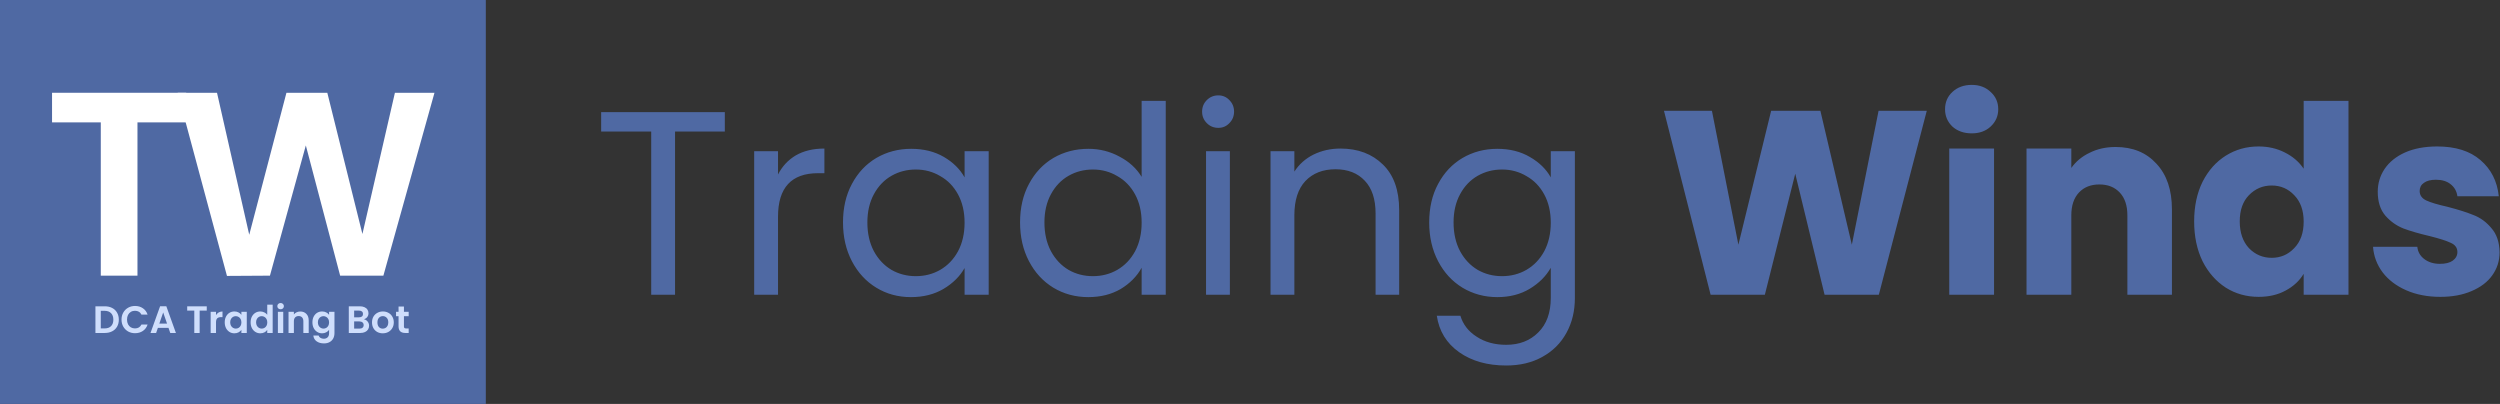
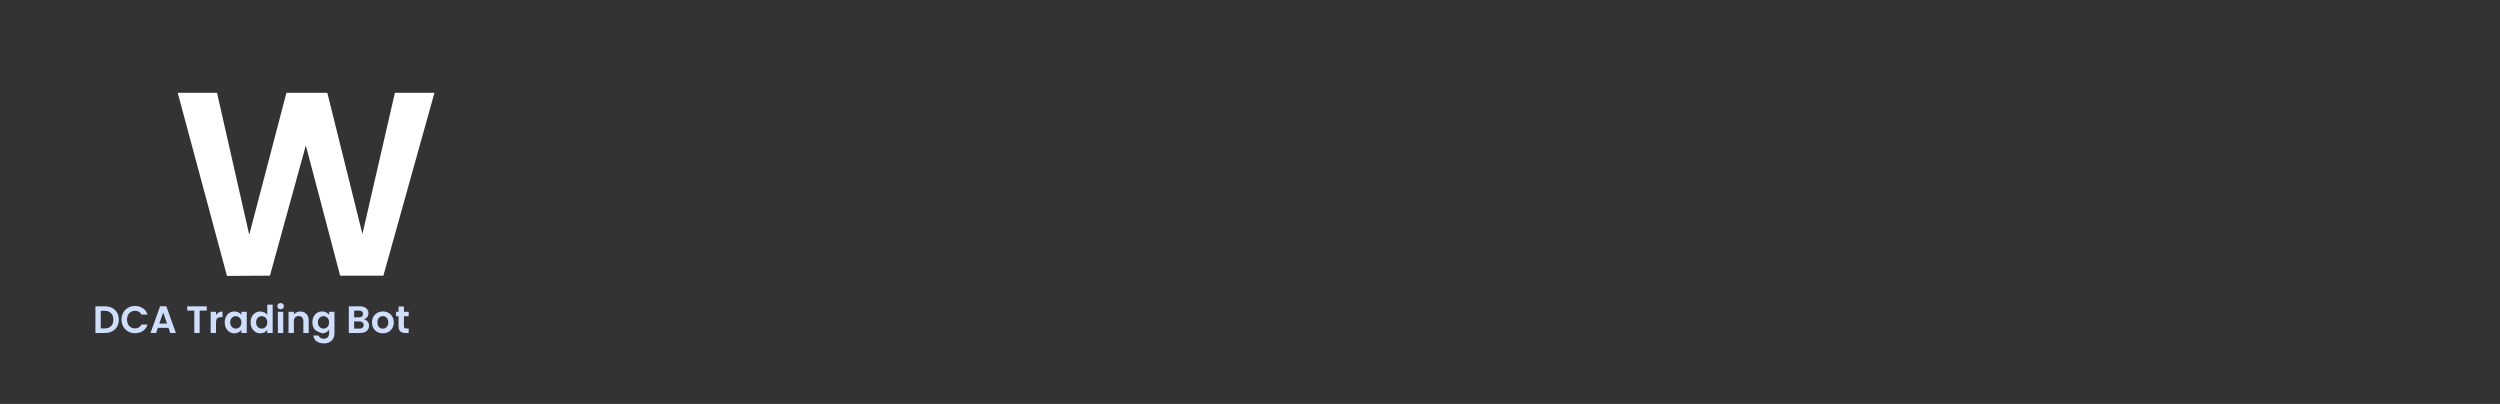
<svg xmlns="http://www.w3.org/2000/svg" width="916" height="148" viewBox="0 0 916 148" fill="none">
  <rect x="0" y="0" width="916" height="148" fill="#333333" stroke="none" />
-   <rect width="178" height="148" fill="#4F69A3" />
-   <path d="M265.576 41.088V48.192H247.336V108H238.6V48.192H220.264V41.088H265.576ZM285.066 63.936C286.602 60.928 288.778 58.592 291.594 56.928C294.474 55.264 297.962 54.432 302.058 54.432V63.456H299.754C289.962 63.456 285.066 68.768 285.066 79.392V108H276.33V55.392H285.066V63.936ZM308.878 81.504C308.878 76.128 309.966 71.424 312.142 67.392C314.318 63.296 317.294 60.128 321.07 57.888C324.91 55.648 329.166 54.528 333.838 54.528C338.446 54.528 342.446 55.52 345.838 57.504C349.23 59.488 351.758 61.984 353.422 64.992V55.392H362.254V108H353.422V98.208C351.694 101.28 349.102 103.84 345.646 105.888C342.254 107.872 338.286 108.864 333.742 108.864C329.07 108.864 324.846 107.712 321.07 105.408C317.294 103.104 314.318 99.872 312.142 95.712C309.966 91.552 308.878 86.816 308.878 81.504ZM353.422 81.6C353.422 77.632 352.622 74.176 351.022 71.232C349.422 68.288 347.246 66.048 344.494 64.512C341.806 62.912 338.83 62.112 335.566 62.112C332.302 62.112 329.326 62.88 326.638 64.416C323.95 65.952 321.806 68.192 320.206 71.136C318.606 74.08 317.806 77.536 317.806 81.504C317.806 85.536 318.606 89.056 320.206 92.064C321.806 95.008 323.95 97.28 326.638 98.88C329.326 100.416 332.302 101.184 335.566 101.184C338.83 101.184 341.806 100.416 344.494 98.88C347.246 97.28 349.422 95.008 351.022 92.064C352.622 89.056 353.422 85.568 353.422 81.6ZM373.753 81.504C373.753 76.128 374.841 71.424 377.017 67.392C379.193 63.296 382.169 60.128 385.945 57.888C389.785 55.648 394.073 54.528 398.809 54.528C402.905 54.528 406.713 55.488 410.233 57.408C413.753 59.264 416.441 61.728 418.297 64.8V36.96H427.129V108H418.297V98.112C416.569 101.248 414.009 103.84 410.617 105.888C407.225 107.872 403.257 108.864 398.713 108.864C394.041 108.864 389.785 107.712 385.945 105.408C382.169 103.104 379.193 99.872 377.017 95.712C374.841 91.552 373.753 86.816 373.753 81.504ZM418.297 81.6C418.297 77.632 417.497 74.176 415.897 71.232C414.297 68.288 412.121 66.048 409.369 64.512C406.681 62.912 403.705 62.112 400.441 62.112C397.177 62.112 394.201 62.88 391.513 64.416C388.825 65.952 386.681 68.192 385.081 71.136C383.481 74.08 382.681 77.536 382.681 81.504C382.681 85.536 383.481 89.056 385.081 92.064C386.681 95.008 388.825 97.28 391.513 98.88C394.201 100.416 397.177 101.184 400.441 101.184C403.705 101.184 406.681 100.416 409.369 98.88C412.121 97.28 414.297 95.008 415.897 92.064C417.497 89.056 418.297 85.568 418.297 81.6ZM446.404 46.848C444.74 46.848 443.332 46.272 442.18 45.12C441.028 43.968 440.452 42.56 440.452 40.896C440.452 39.232 441.028 37.824 442.18 36.672C443.332 35.52 444.74 34.944 446.404 34.944C448.004 34.944 449.348 35.52 450.436 36.672C451.588 37.824 452.164 39.232 452.164 40.896C452.164 42.56 451.588 43.968 450.436 45.12C449.348 46.272 448.004 46.848 446.404 46.848ZM450.628 55.392V108H441.892V55.392H450.628ZM491.149 54.432C497.549 54.432 502.733 56.384 506.701 60.288C510.669 64.128 512.653 69.696 512.653 76.992V108H504.013V78.24C504.013 72.992 502.701 68.992 500.077 66.24C497.453 63.424 493.869 62.016 489.325 62.016C484.717 62.016 481.037 63.456 478.285 66.336C475.597 69.216 474.253 73.408 474.253 78.912V108H465.517V55.392H474.253V62.88C475.981 60.192 478.317 58.112 481.261 56.64C484.269 55.168 487.565 54.432 491.149 54.432ZM548.619 54.528C553.163 54.528 557.131 55.52 560.523 57.504C563.979 59.488 566.539 61.984 568.203 64.992V55.392H577.035V109.152C577.035 113.952 576.011 118.208 573.963 121.92C571.915 125.696 568.971 128.64 565.131 130.752C561.355 132.864 556.939 133.92 551.883 133.92C544.971 133.92 539.211 132.288 534.603 129.024C529.995 125.76 527.275 121.312 526.443 115.68H535.083C536.043 118.88 538.027 121.44 541.035 123.36C544.043 125.344 547.659 126.336 551.883 126.336C556.683 126.336 560.587 124.832 563.595 121.824C566.667 118.816 568.203 114.592 568.203 109.152V98.112C566.475 101.184 563.915 103.744 560.523 105.792C557.131 107.84 553.163 108.864 548.619 108.864C543.947 108.864 539.691 107.712 535.851 105.408C532.075 103.104 529.099 99.872 526.923 95.712C524.747 91.552 523.659 86.816 523.659 81.504C523.659 76.128 524.747 71.424 526.923 67.392C529.099 63.296 532.075 60.128 535.851 57.888C539.691 55.648 543.947 54.528 548.619 54.528ZM568.203 81.6C568.203 77.632 567.403 74.176 565.803 71.232C564.203 68.288 562.027 66.048 559.275 64.512C556.587 62.912 553.611 62.112 550.347 62.112C547.083 62.112 544.107 62.88 541.419 64.416C538.731 65.952 536.587 68.192 534.987 71.136C533.387 74.08 532.587 77.536 532.587 81.504C532.587 85.536 533.387 89.056 534.987 92.064C536.587 95.008 538.731 97.28 541.419 98.88C544.107 100.416 547.083 101.184 550.347 101.184C553.611 101.184 556.587 100.416 559.275 98.88C562.027 97.28 564.203 95.008 565.803 92.064C567.403 89.056 568.203 85.568 568.203 81.6ZM705.969 40.608L688.401 108H668.529L657.777 63.648L646.641 108H626.769L609.681 40.608H627.249L636.945 89.664L648.945 40.608H666.993L678.513 89.664L688.305 40.608H705.969ZM722.458 48.864C719.578 48.864 717.21 48.032 715.354 46.368C713.562 44.64 712.666 42.528 712.666 40.032C712.666 37.472 713.562 35.36 715.354 33.696C717.21 31.968 719.578 31.104 722.458 31.104C725.274 31.104 727.578 31.968 729.37 33.696C731.226 35.36 732.154 37.472 732.154 40.032C732.154 42.528 731.226 44.64 729.37 46.368C727.578 48.032 725.274 48.864 722.458 48.864ZM730.618 54.432V108H714.202V54.432H730.618ZM775.155 53.856C781.427 53.856 786.419 55.904 790.131 60C793.907 64.032 795.795 69.6 795.795 76.704V108H779.475V78.912C779.475 75.328 778.547 72.544 776.691 70.56C774.835 68.576 772.339 67.584 769.203 67.584C766.067 67.584 763.571 68.576 761.715 70.56C759.859 72.544 758.931 75.328 758.931 78.912V108H742.515V54.432H758.931V61.536C760.595 59.168 762.835 57.312 765.651 55.968C768.467 54.56 771.635 53.856 775.155 53.856ZM803.938 81.12C803.938 75.616 804.962 70.784 807.01 66.624C809.122 62.464 811.97 59.264 815.554 57.024C819.138 54.784 823.138 53.664 827.554 53.664C831.074 53.664 834.274 54.4 837.154 55.872C840.098 57.344 842.402 59.328 844.066 61.824V36.96H860.482V108H844.066V100.32C842.53 102.88 840.322 104.928 837.442 106.464C834.626 108 831.33 108.768 827.554 108.768C823.138 108.768 819.138 107.648 815.554 105.408C811.97 103.104 809.122 99.872 807.01 95.712C804.962 91.488 803.938 86.624 803.938 81.12ZM844.066 81.216C844.066 77.12 842.914 73.888 840.61 71.52C838.37 69.152 835.618 67.968 832.354 67.968C829.09 67.968 826.306 69.152 824.002 71.52C821.762 73.824 820.642 77.024 820.642 81.12C820.642 85.216 821.762 88.48 824.002 90.912C826.306 93.28 829.09 94.464 832.354 94.464C835.618 94.464 838.37 93.28 840.61 90.912C842.914 88.544 844.066 85.312 844.066 81.216ZM894.15 108.768C889.478 108.768 885.318 107.968 881.67 106.368C878.022 104.768 875.142 102.592 873.03 99.84C870.918 97.024 869.734 93.888 869.478 90.432H885.702C885.894 92.288 886.758 93.792 888.294 94.944C889.83 96.096 891.718 96.672 893.958 96.672C896.006 96.672 897.574 96.288 898.662 95.52C899.814 94.688 900.39 93.632 900.39 92.352C900.39 90.816 899.59 89.696 897.99 88.992C896.39 88.224 893.798 87.392 890.214 86.496C886.374 85.6 883.174 84.672 880.614 83.712C878.054 82.688 875.846 81.12 873.99 79.008C872.134 76.832 871.206 73.92 871.206 70.272C871.206 67.2 872.038 64.416 873.702 61.92C875.43 59.36 877.926 57.344 881.19 55.872C884.518 54.4 888.454 53.664 892.998 53.664C899.718 53.664 904.998 55.328 908.838 58.656C912.742 61.984 914.982 66.4 915.558 71.904H900.39C900.134 70.048 899.302 68.576 897.894 67.488C896.55 66.4 894.758 65.856 892.518 65.856C890.598 65.856 889.126 66.24 888.102 67.008C887.078 67.712 886.566 68.704 886.566 69.984C886.566 71.52 887.366 72.672 888.966 73.44C890.63 74.208 893.19 74.976 896.646 75.744C900.614 76.768 903.846 77.792 906.342 78.816C908.838 79.776 911.014 81.376 912.87 83.616C914.79 85.792 915.782 88.736 915.846 92.448C915.846 95.584 914.95 98.4 913.158 100.896C911.43 103.328 908.902 105.248 905.574 106.656C902.31 108.064 898.502 108.768 894.15 108.768Z" fill="#4F69A3" />
-   <path d="M68.224 33.992V44.84H50.368V101H36.928V44.84H19.072V33.992H68.224Z" fill="white" />
-   <path d="M38.382 112.228C39.409 112.228 40.309 112.429 41.084 112.83C41.868 113.231 42.47 113.805 42.89 114.552C43.319 115.289 43.534 116.148 43.534 117.128C43.534 118.108 43.319 118.967 42.89 119.704C42.47 120.432 41.868 120.997 41.084 121.398C40.309 121.799 39.409 122 38.382 122H34.966V112.228H38.382ZM38.312 120.334C39.339 120.334 40.132 120.054 40.692 119.494C41.252 118.934 41.532 118.145 41.532 117.128C41.532 116.111 41.252 115.317 40.692 114.748C40.132 114.169 39.339 113.88 38.312 113.88H36.926V120.334H38.312ZM44.525 117.1C44.525 116.139 44.74 115.28 45.169 114.524C45.608 113.759 46.2 113.166 46.947 112.746C47.703 112.317 48.548 112.102 49.481 112.102C50.573 112.102 51.53 112.382 52.351 112.942C53.172 113.502 53.746 114.277 54.073 115.266H51.819C51.595 114.799 51.278 114.449 50.867 114.216C50.466 113.983 49.999 113.866 49.467 113.866C48.898 113.866 48.389 114.001 47.941 114.272C47.502 114.533 47.157 114.907 46.905 115.392C46.663 115.877 46.541 116.447 46.541 117.1C46.541 117.744 46.663 118.313 46.905 118.808C47.157 119.293 47.502 119.671 47.941 119.942C48.389 120.203 48.898 120.334 49.467 120.334C49.999 120.334 50.466 120.217 50.867 119.984C51.278 119.741 51.595 119.387 51.819 118.92H54.073C53.746 119.919 53.172 120.698 52.351 121.258C51.539 121.809 50.583 122.084 49.481 122.084C48.548 122.084 47.703 121.874 46.947 121.454C46.2 121.025 45.608 120.432 45.169 119.676C44.74 118.92 44.525 118.061 44.525 117.1ZM61.739 120.138H57.847L57.203 122H55.145L58.659 112.214H60.941L64.455 122H62.383L61.739 120.138ZM61.207 118.57L59.793 114.482L58.379 118.57H61.207ZM75.755 112.228V113.81H73.151V122H71.191V113.81H68.587V112.228H75.755ZM79.145 115.448C79.397 115.037 79.723 114.715 80.125 114.482C80.535 114.249 81.002 114.132 81.525 114.132V116.19H81.007C80.391 116.19 79.924 116.335 79.607 116.624C79.299 116.913 79.145 117.417 79.145 118.136V122H77.185V114.244H79.145V115.448ZM82.341 118.094C82.341 117.31 82.495 116.615 82.803 116.008C83.12 115.401 83.545 114.935 84.077 114.608C84.618 114.281 85.22 114.118 85.883 114.118C86.462 114.118 86.966 114.235 87.395 114.468C87.834 114.701 88.184 114.995 88.445 115.35V114.244H90.419V122H88.445V120.866C88.193 121.23 87.843 121.533 87.395 121.776C86.956 122.009 86.448 122.126 85.869 122.126C85.216 122.126 84.618 121.958 84.077 121.622C83.545 121.286 83.12 120.815 82.803 120.208C82.495 119.592 82.341 118.887 82.341 118.094ZM88.445 118.122C88.445 117.646 88.352 117.24 88.165 116.904C87.978 116.559 87.726 116.297 87.409 116.12C87.092 115.933 86.751 115.84 86.387 115.84C86.023 115.84 85.687 115.929 85.379 116.106C85.071 116.283 84.819 116.545 84.623 116.89C84.436 117.226 84.343 117.627 84.343 118.094C84.343 118.561 84.436 118.971 84.623 119.326C84.819 119.671 85.071 119.937 85.379 120.124C85.696 120.311 86.032 120.404 86.387 120.404C86.751 120.404 87.092 120.315 87.409 120.138C87.726 119.951 87.978 119.69 88.165 119.354C88.352 119.009 88.445 118.598 88.445 118.122ZM91.829 118.094C91.829 117.31 91.983 116.615 92.291 116.008C92.609 115.401 93.038 114.935 93.579 114.608C94.121 114.281 94.722 114.118 95.385 114.118C95.889 114.118 96.37 114.23 96.827 114.454C97.284 114.669 97.648 114.958 97.919 115.322V111.64H99.907V122H97.919V120.852C97.677 121.235 97.336 121.543 96.897 121.776C96.459 122.009 95.95 122.126 95.371 122.126C94.718 122.126 94.121 121.958 93.579 121.622C93.038 121.286 92.609 120.815 92.291 120.208C91.983 119.592 91.829 118.887 91.829 118.094ZM97.933 118.122C97.933 117.646 97.84 117.24 97.653 116.904C97.466 116.559 97.215 116.297 96.897 116.12C96.58 115.933 96.239 115.84 95.875 115.84C95.511 115.84 95.175 115.929 94.867 116.106C94.559 116.283 94.307 116.545 94.111 116.89C93.924 117.226 93.831 117.627 93.831 118.094C93.831 118.561 93.924 118.971 94.111 119.326C94.307 119.671 94.559 119.937 94.867 120.124C95.184 120.311 95.52 120.404 95.875 120.404C96.239 120.404 96.58 120.315 96.897 120.138C97.215 119.951 97.466 119.69 97.653 119.354C97.84 119.009 97.933 118.598 97.933 118.122ZM102.815 113.32C102.47 113.32 102.181 113.213 101.947 112.998C101.723 112.774 101.611 112.499 101.611 112.172C101.611 111.845 101.723 111.575 101.947 111.36C102.181 111.136 102.47 111.024 102.815 111.024C103.161 111.024 103.445 111.136 103.669 111.36C103.903 111.575 104.019 111.845 104.019 112.172C104.019 112.499 103.903 112.774 103.669 112.998C103.445 113.213 103.161 113.32 102.815 113.32ZM103.781 114.244V122H101.821V114.244H103.781ZM110.016 114.132C110.94 114.132 111.687 114.426 112.256 115.014C112.825 115.593 113.11 116.405 113.11 117.45V122H111.15V117.716C111.15 117.1 110.996 116.629 110.688 116.302C110.38 115.966 109.96 115.798 109.428 115.798C108.887 115.798 108.457 115.966 108.14 116.302C107.832 116.629 107.678 117.1 107.678 117.716V122H105.718V114.244H107.678V115.21C107.939 114.874 108.271 114.613 108.672 114.426C109.083 114.23 109.531 114.132 110.016 114.132ZM118.012 114.118C118.59 114.118 119.099 114.235 119.538 114.468C119.976 114.692 120.322 114.986 120.574 115.35V114.244H122.548V122.056C122.548 122.775 122.403 123.414 122.114 123.974C121.824 124.543 121.39 124.991 120.812 125.318C120.233 125.654 119.533 125.822 118.712 125.822C117.61 125.822 116.705 125.565 115.996 125.052C115.296 124.539 114.899 123.839 114.806 122.952H116.752C116.854 123.307 117.074 123.587 117.41 123.792C117.755 124.007 118.17 124.114 118.656 124.114C119.225 124.114 119.687 123.941 120.042 123.596C120.396 123.26 120.574 122.747 120.574 122.056V120.852C120.322 121.216 119.972 121.519 119.524 121.762C119.085 122.005 118.581 122.126 118.012 122.126C117.358 122.126 116.761 121.958 116.22 121.622C115.678 121.286 115.249 120.815 114.932 120.208C114.624 119.592 114.47 118.887 114.47 118.094C114.47 117.31 114.624 116.615 114.932 116.008C115.249 115.401 115.674 114.935 116.206 114.608C116.747 114.281 117.349 114.118 118.012 114.118ZM120.574 118.122C120.574 117.646 120.48 117.24 120.294 116.904C120.107 116.559 119.855 116.297 119.538 116.12C119.22 115.933 118.88 115.84 118.516 115.84C118.152 115.84 117.816 115.929 117.508 116.106C117.2 116.283 116.948 116.545 116.752 116.89C116.565 117.226 116.472 117.627 116.472 118.094C116.472 118.561 116.565 118.971 116.752 119.326C116.948 119.671 117.2 119.937 117.508 120.124C117.825 120.311 118.161 120.404 118.516 120.404C118.88 120.404 119.22 120.315 119.538 120.138C119.855 119.951 120.107 119.69 120.294 119.354C120.48 119.009 120.574 118.598 120.574 118.122ZM133.342 116.988C133.893 117.091 134.345 117.366 134.7 117.814C135.055 118.262 135.232 118.775 135.232 119.354C135.232 119.877 135.101 120.339 134.84 120.74C134.588 121.132 134.219 121.44 133.734 121.664C133.249 121.888 132.675 122 132.012 122H127.798V112.228H131.83C132.493 112.228 133.062 112.335 133.538 112.55C134.023 112.765 134.387 113.063 134.63 113.446C134.882 113.829 135.008 114.263 135.008 114.748C135.008 115.317 134.854 115.793 134.546 116.176C134.247 116.559 133.846 116.829 133.342 116.988ZM129.758 116.26H131.55C132.017 116.26 132.376 116.157 132.628 115.952C132.88 115.737 133.006 115.434 133.006 115.042C133.006 114.65 132.88 114.347 132.628 114.132C132.376 113.917 132.017 113.81 131.55 113.81H129.758V116.26ZM131.732 120.404C132.208 120.404 132.577 120.292 132.838 120.068C133.109 119.844 133.244 119.527 133.244 119.116C133.244 118.696 133.104 118.369 132.824 118.136C132.544 117.893 132.166 117.772 131.69 117.772H129.758V120.404H131.732ZM140.238 122.126C139.491 122.126 138.819 121.963 138.222 121.636C137.625 121.3 137.153 120.829 136.808 120.222C136.472 119.615 136.304 118.915 136.304 118.122C136.304 117.329 136.477 116.629 136.822 116.022C137.177 115.415 137.657 114.949 138.264 114.622C138.871 114.286 139.547 114.118 140.294 114.118C141.041 114.118 141.717 114.286 142.324 114.622C142.931 114.949 143.407 115.415 143.752 116.022C144.107 116.629 144.284 117.329 144.284 118.122C144.284 118.915 144.102 119.615 143.738 120.222C143.383 120.829 142.898 121.3 142.282 121.636C141.675 121.963 140.994 122.126 140.238 122.126ZM140.238 120.418C140.593 120.418 140.924 120.334 141.232 120.166C141.549 119.989 141.801 119.727 141.988 119.382C142.175 119.037 142.268 118.617 142.268 118.122C142.268 117.385 142.072 116.82 141.68 116.428C141.297 116.027 140.826 115.826 140.266 115.826C139.706 115.826 139.235 116.027 138.852 116.428C138.479 116.82 138.292 117.385 138.292 118.122C138.292 118.859 138.474 119.429 138.838 119.83C139.211 120.222 139.678 120.418 140.238 120.418ZM148.004 115.854V119.606C148.004 119.867 148.065 120.059 148.186 120.18C148.317 120.292 148.531 120.348 148.83 120.348H149.74V122H148.508C146.856 122 146.03 121.197 146.03 119.592V115.854H145.106V114.244H146.03V112.326H148.004V114.244H149.74V115.854H148.004Z" fill="#CFDEFC" />
+   <path d="M38.382 112.228C39.409 112.228 40.309 112.429 41.084 112.83C41.868 113.231 42.47 113.805 42.89 114.552C43.319 115.289 43.534 116.148 43.534 117.128C43.534 118.108 43.319 118.967 42.89 119.704C42.47 120.432 41.868 120.997 41.084 121.398C40.309 121.799 39.409 122 38.382 122H34.966V112.228H38.382ZM38.312 120.334C39.339 120.334 40.132 120.054 40.692 119.494C41.252 118.934 41.532 118.145 41.532 117.128C41.532 116.111 41.252 115.317 40.692 114.748C40.132 114.169 39.339 113.88 38.312 113.88H36.926V120.334H38.312ZM44.525 117.1C44.525 116.139 44.74 115.28 45.169 114.524C45.608 113.759 46.2 113.166 46.947 112.746C47.703 112.317 48.548 112.102 49.481 112.102C50.573 112.102 51.53 112.382 52.351 112.942C53.172 113.502 53.746 114.277 54.073 115.266H51.819C51.595 114.799 51.278 114.449 50.867 114.216C50.466 113.983 49.999 113.866 49.467 113.866C48.898 113.866 48.389 114.001 47.941 114.272C47.502 114.533 47.157 114.907 46.905 115.392C46.663 115.877 46.541 116.447 46.541 117.1C46.541 117.744 46.663 118.313 46.905 118.808C47.157 119.293 47.502 119.671 47.941 119.942C48.389 120.203 48.898 120.334 49.467 120.334C49.999 120.334 50.466 120.217 50.867 119.984C51.278 119.741 51.595 119.387 51.819 118.92H54.073C53.746 119.919 53.172 120.698 52.351 121.258C51.539 121.809 50.583 122.084 49.481 122.084C48.548 122.084 47.703 121.874 46.947 121.454C46.2 121.025 45.608 120.432 45.169 119.676C44.74 118.92 44.525 118.061 44.525 117.1ZM61.739 120.138H57.847L57.203 122H55.145L58.659 112.214H60.941L64.455 122H62.383L61.739 120.138ZM61.207 118.57L59.793 114.482L58.379 118.57H61.207ZM75.755 112.228V113.81H73.151V122H71.191V113.81H68.587V112.228H75.755ZM79.145 115.448C79.397 115.037 79.723 114.715 80.125 114.482C80.535 114.249 81.002 114.132 81.525 114.132V116.19H81.007C80.391 116.19 79.924 116.335 79.607 116.624C79.299 116.913 79.145 117.417 79.145 118.136V122H77.185V114.244H79.145V115.448ZM82.341 118.094C82.341 117.31 82.495 116.615 82.803 116.008C83.12 115.401 83.545 114.935 84.077 114.608C84.618 114.281 85.22 114.118 85.883 114.118C86.462 114.118 86.966 114.235 87.395 114.468C87.834 114.701 88.184 114.995 88.445 115.35V114.244H90.419V122H88.445V120.866C88.193 121.23 87.843 121.533 87.395 121.776C86.956 122.009 86.448 122.126 85.869 122.126C85.216 122.126 84.618 121.958 84.077 121.622C83.545 121.286 83.12 120.815 82.803 120.208C82.495 119.592 82.341 118.887 82.341 118.094ZM88.445 118.122C88.445 117.646 88.352 117.24 88.165 116.904C87.978 116.559 87.726 116.297 87.409 116.12C87.092 115.933 86.751 115.84 86.387 115.84C86.023 115.84 85.687 115.929 85.379 116.106C85.071 116.283 84.819 116.545 84.623 116.89C84.436 117.226 84.343 117.627 84.343 118.094C84.343 118.561 84.436 118.971 84.623 119.326C84.819 119.671 85.071 119.937 85.379 120.124C85.696 120.311 86.032 120.404 86.387 120.404C86.751 120.404 87.092 120.315 87.409 120.138C87.726 119.951 87.978 119.69 88.165 119.354C88.352 119.009 88.445 118.598 88.445 118.122ZM91.829 118.094C91.829 117.31 91.983 116.615 92.291 116.008C92.609 115.401 93.038 114.935 93.579 114.608C94.121 114.281 94.722 114.118 95.385 114.118C95.889 114.118 96.37 114.23 96.827 114.454C97.284 114.669 97.648 114.958 97.919 115.322V111.64H99.907V122H97.919V120.852C97.677 121.235 97.336 121.543 96.897 121.776C96.459 122.009 95.95 122.126 95.371 122.126C94.718 122.126 94.121 121.958 93.579 121.622C93.038 121.286 92.609 120.815 92.291 120.208C91.983 119.592 91.829 118.887 91.829 118.094ZM97.933 118.122C97.933 117.646 97.84 117.24 97.653 116.904C97.466 116.559 97.215 116.297 96.897 116.12C96.58 115.933 96.239 115.84 95.875 115.84C95.511 115.84 95.175 115.929 94.867 116.106C94.559 116.283 94.307 116.545 94.111 116.89C93.924 117.226 93.831 117.627 93.831 118.094C93.831 118.561 93.924 118.971 94.111 119.326C94.307 119.671 94.559 119.937 94.867 120.124C95.184 120.311 95.52 120.404 95.875 120.404C96.239 120.404 96.58 120.315 96.897 120.138C97.215 119.951 97.466 119.69 97.653 119.354C97.84 119.009 97.933 118.598 97.933 118.122ZM102.815 113.32C102.47 113.32 102.181 113.213 101.947 112.998C101.723 112.774 101.611 112.499 101.611 112.172C101.611 111.845 101.723 111.575 101.947 111.36C102.181 111.136 102.47 111.024 102.815 111.024C103.161 111.024 103.445 111.136 103.669 111.36C103.903 111.575 104.019 111.845 104.019 112.172C104.019 112.499 103.903 112.774 103.669 112.998C103.445 113.213 103.161 113.32 102.815 113.32ZM103.781 114.244V122H101.821V114.244H103.781ZM110.016 114.132C110.94 114.132 111.687 114.426 112.256 115.014C112.825 115.593 113.11 116.405 113.11 117.45V122H111.15V117.716C111.15 117.1 110.996 116.629 110.688 116.302C110.38 115.966 109.96 115.798 109.428 115.798C108.887 115.798 108.457 115.966 108.14 116.302C107.832 116.629 107.678 117.1 107.678 117.716V122H105.718V114.244H107.678V115.21C107.939 114.874 108.271 114.613 108.672 114.426C109.083 114.23 109.531 114.132 110.016 114.132ZM118.012 114.118C118.59 114.118 119.099 114.235 119.538 114.468C119.976 114.692 120.322 114.986 120.574 115.35V114.244H122.548V122.056C122.548 122.775 122.403 123.414 122.114 123.974C121.824 124.543 121.39 124.991 120.812 125.318C120.233 125.654 119.533 125.822 118.712 125.822C117.61 125.822 116.705 125.565 115.996 125.052C115.296 124.539 114.899 123.839 114.806 122.952H116.752C116.854 123.307 117.074 123.587 117.41 123.792C117.755 124.007 118.17 124.114 118.656 124.114C119.225 124.114 119.687 123.941 120.042 123.596C120.396 123.26 120.574 122.747 120.574 122.056V120.852C120.322 121.216 119.972 121.519 119.524 121.762C119.085 122.005 118.581 122.126 118.012 122.126C115.678 121.286 115.249 120.815 114.932 120.208C114.624 119.592 114.47 118.887 114.47 118.094C114.47 117.31 114.624 116.615 114.932 116.008C115.249 115.401 115.674 114.935 116.206 114.608C116.747 114.281 117.349 114.118 118.012 114.118ZM120.574 118.122C120.574 117.646 120.48 117.24 120.294 116.904C120.107 116.559 119.855 116.297 119.538 116.12C119.22 115.933 118.88 115.84 118.516 115.84C118.152 115.84 117.816 115.929 117.508 116.106C117.2 116.283 116.948 116.545 116.752 116.89C116.565 117.226 116.472 117.627 116.472 118.094C116.472 118.561 116.565 118.971 116.752 119.326C116.948 119.671 117.2 119.937 117.508 120.124C117.825 120.311 118.161 120.404 118.516 120.404C118.88 120.404 119.22 120.315 119.538 120.138C119.855 119.951 120.107 119.69 120.294 119.354C120.48 119.009 120.574 118.598 120.574 118.122ZM133.342 116.988C133.893 117.091 134.345 117.366 134.7 117.814C135.055 118.262 135.232 118.775 135.232 119.354C135.232 119.877 135.101 120.339 134.84 120.74C134.588 121.132 134.219 121.44 133.734 121.664C133.249 121.888 132.675 122 132.012 122H127.798V112.228H131.83C132.493 112.228 133.062 112.335 133.538 112.55C134.023 112.765 134.387 113.063 134.63 113.446C134.882 113.829 135.008 114.263 135.008 114.748C135.008 115.317 134.854 115.793 134.546 116.176C134.247 116.559 133.846 116.829 133.342 116.988ZM129.758 116.26H131.55C132.017 116.26 132.376 116.157 132.628 115.952C132.88 115.737 133.006 115.434 133.006 115.042C133.006 114.65 132.88 114.347 132.628 114.132C132.376 113.917 132.017 113.81 131.55 113.81H129.758V116.26ZM131.732 120.404C132.208 120.404 132.577 120.292 132.838 120.068C133.109 119.844 133.244 119.527 133.244 119.116C133.244 118.696 133.104 118.369 132.824 118.136C132.544 117.893 132.166 117.772 131.69 117.772H129.758V120.404H131.732ZM140.238 122.126C139.491 122.126 138.819 121.963 138.222 121.636C137.625 121.3 137.153 120.829 136.808 120.222C136.472 119.615 136.304 118.915 136.304 118.122C136.304 117.329 136.477 116.629 136.822 116.022C137.177 115.415 137.657 114.949 138.264 114.622C138.871 114.286 139.547 114.118 140.294 114.118C141.041 114.118 141.717 114.286 142.324 114.622C142.931 114.949 143.407 115.415 143.752 116.022C144.107 116.629 144.284 117.329 144.284 118.122C144.284 118.915 144.102 119.615 143.738 120.222C143.383 120.829 142.898 121.3 142.282 121.636C141.675 121.963 140.994 122.126 140.238 122.126ZM140.238 120.418C140.593 120.418 140.924 120.334 141.232 120.166C141.549 119.989 141.801 119.727 141.988 119.382C142.175 119.037 142.268 118.617 142.268 118.122C142.268 117.385 142.072 116.82 141.68 116.428C141.297 116.027 140.826 115.826 140.266 115.826C139.706 115.826 139.235 116.027 138.852 116.428C138.479 116.82 138.292 117.385 138.292 118.122C138.292 118.859 138.474 119.429 138.838 119.83C139.211 120.222 139.678 120.418 140.238 120.418ZM148.004 115.854V119.606C148.004 119.867 148.065 120.059 148.186 120.18C148.317 120.292 148.531 120.348 148.83 120.348H149.74V122H148.508C146.856 122 146.03 121.197 146.03 119.592V115.854H145.106V114.244H146.03V112.326H148.004V114.244H149.74V115.854H148.004Z" fill="#CFDEFC" />
  <path d="M159.192 33.992L140.472 101H124.632L112.056 53.288L98.904 101L83.16 101.096L65.112 33.992H79.512L91.32 86.024L104.952 33.992H119.928L132.792 85.736L144.696 33.992H159.192Z" fill="white" />
</svg>